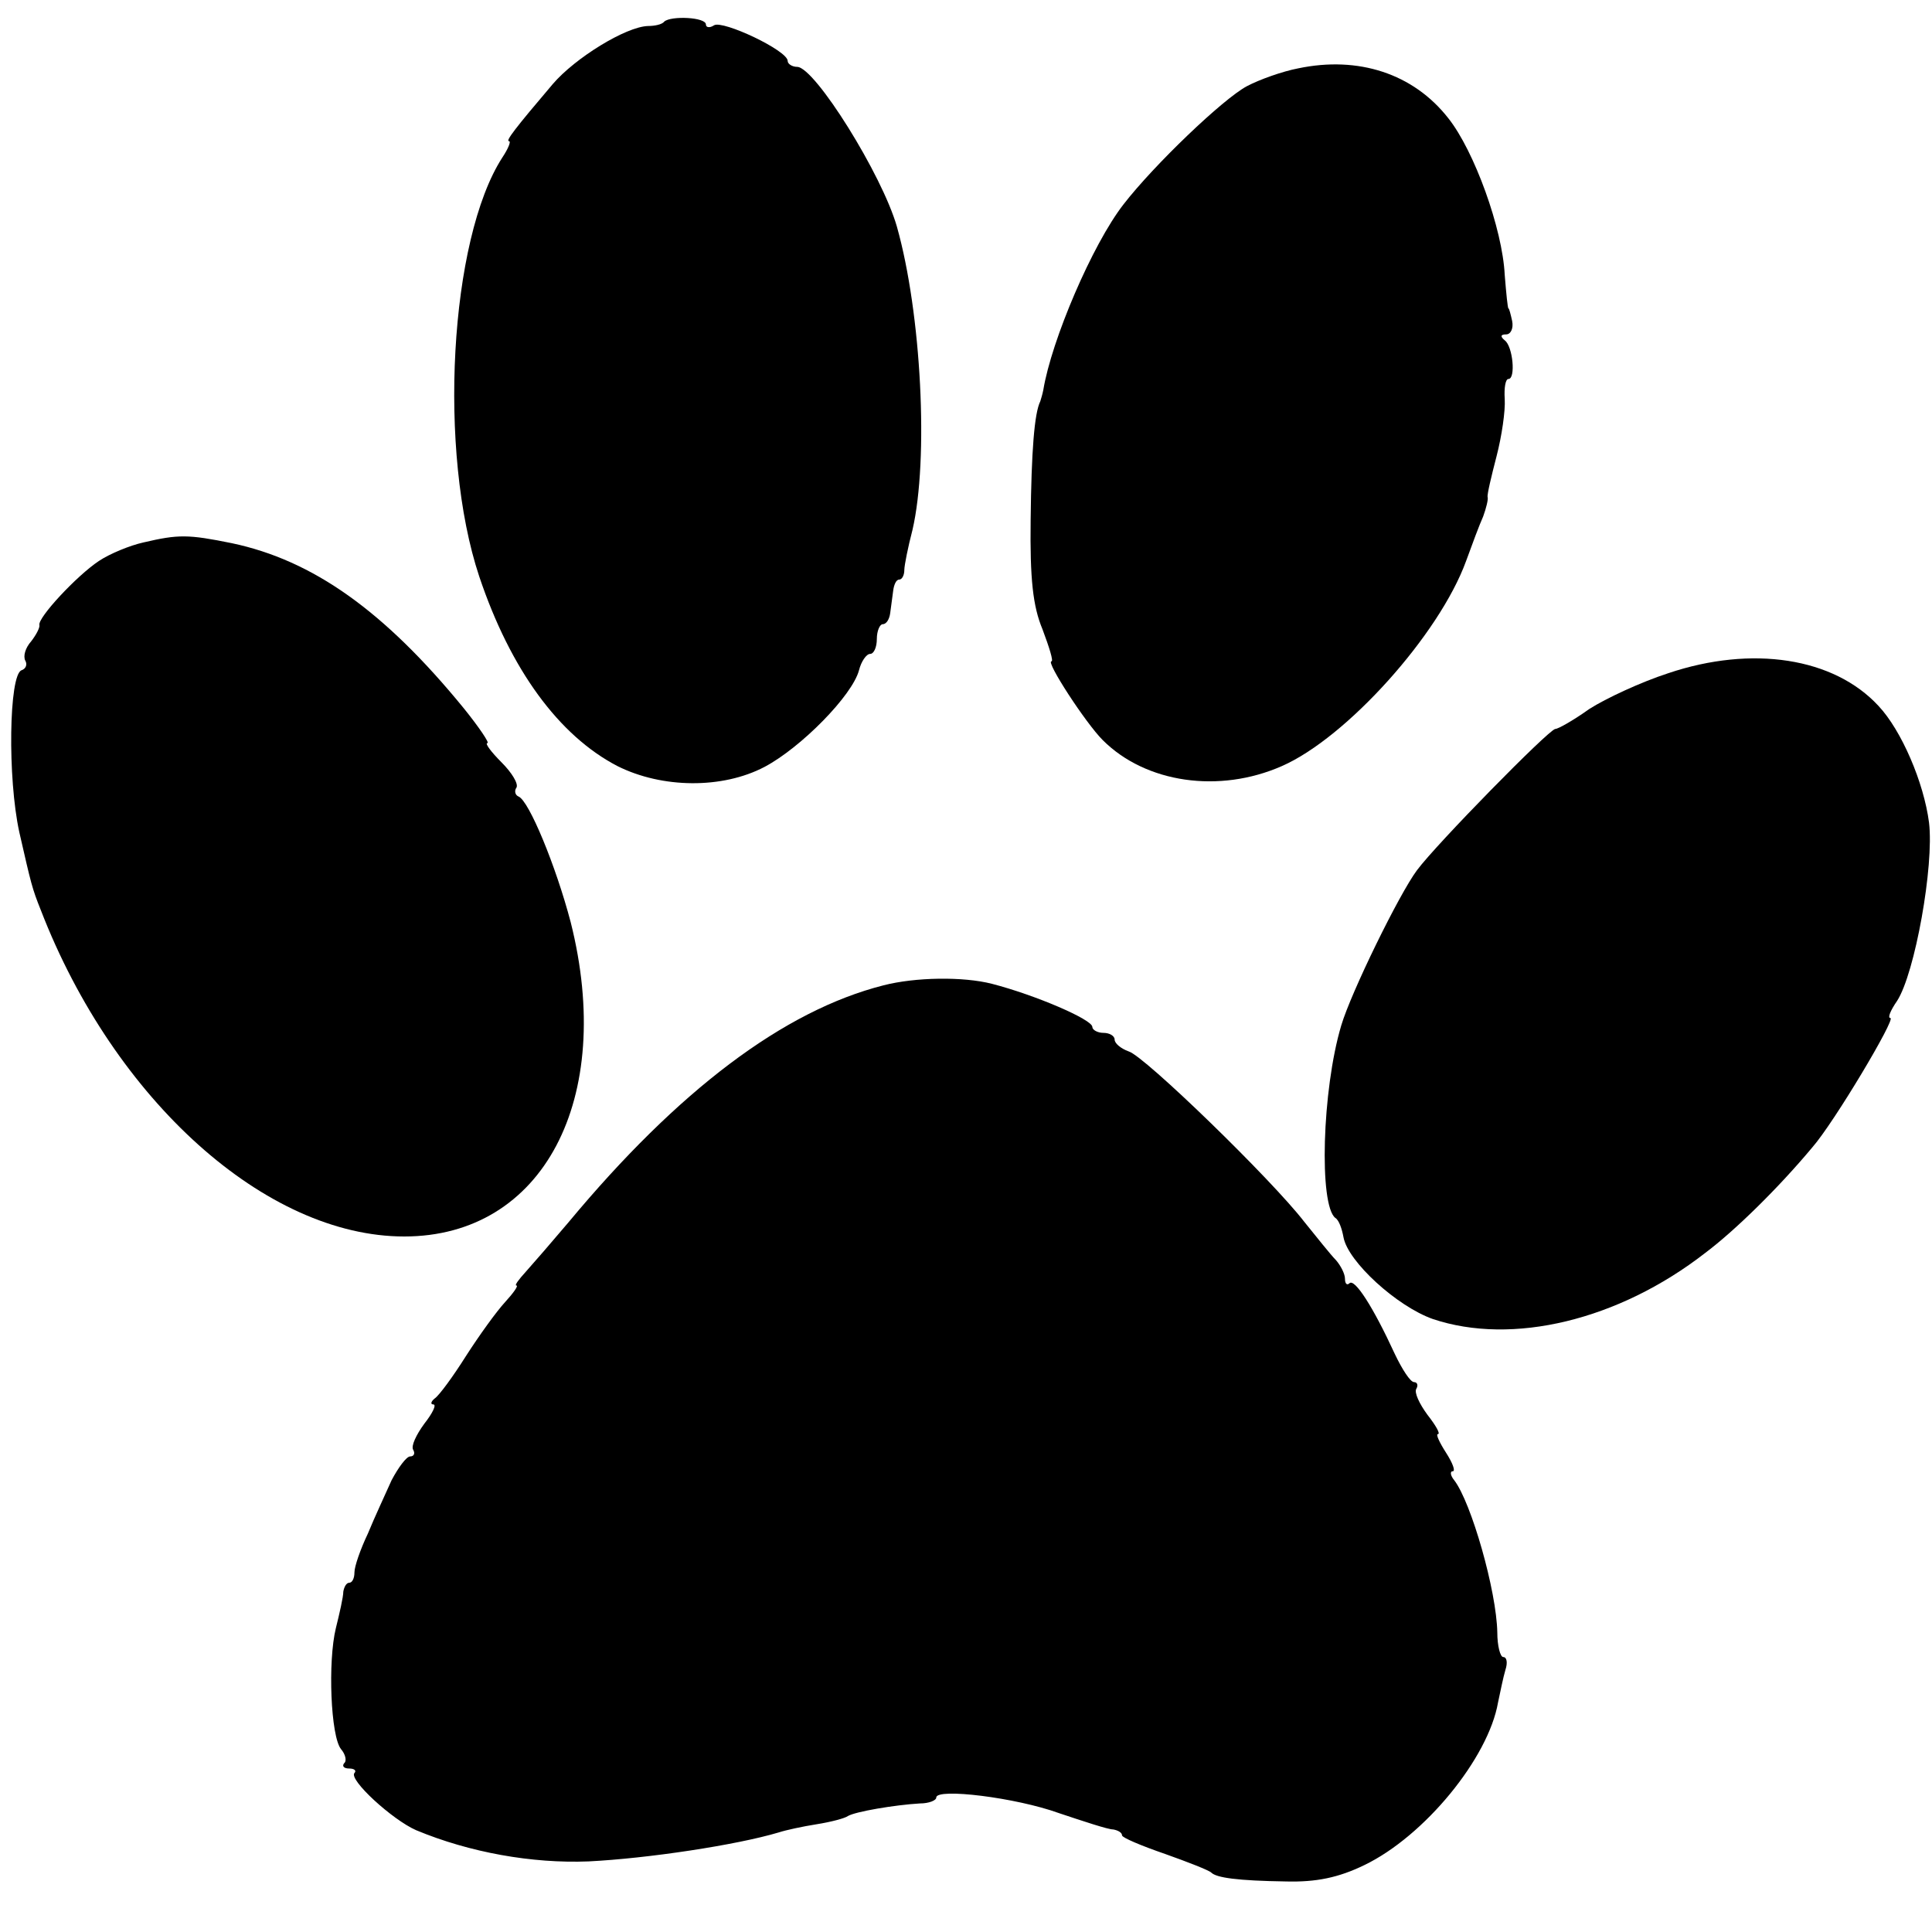
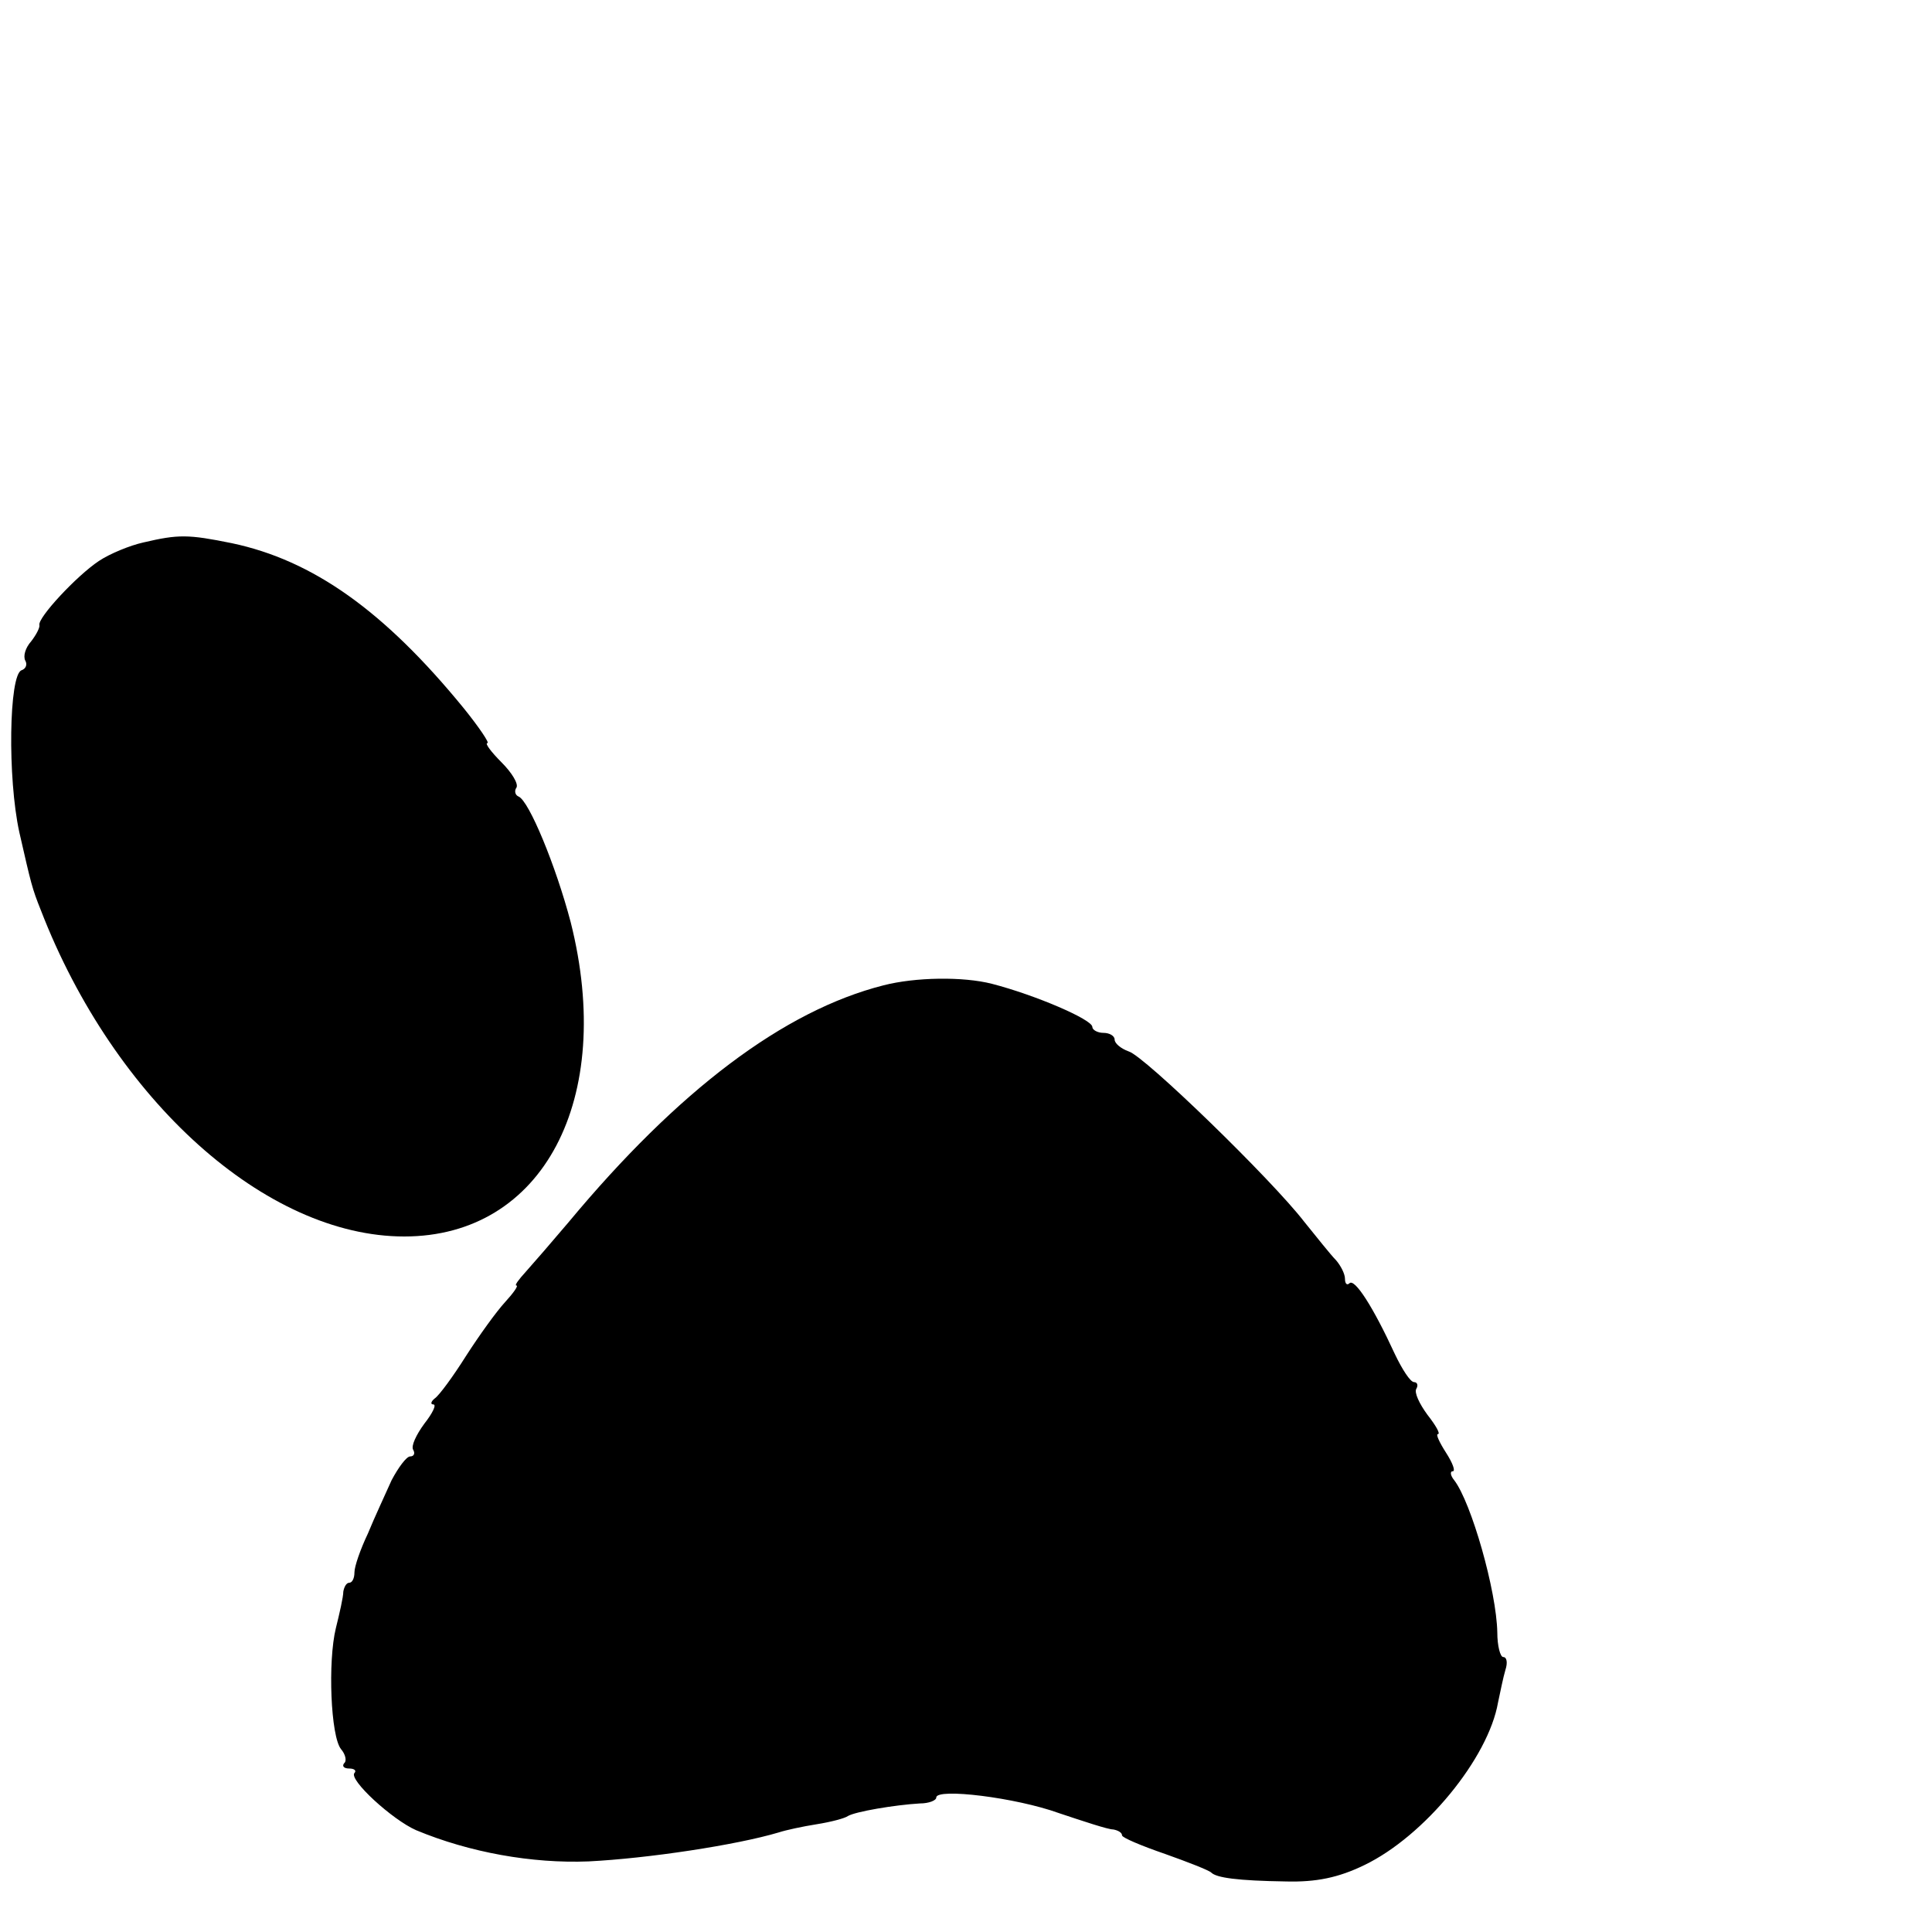
<svg xmlns="http://www.w3.org/2000/svg" version="1.0" width="260pt" height="260pt" viewBox="0 0 260 260" preserveAspectRatio="xMidYMid meet">
  <g transform="translate(0,260) scale(0.1,-0.1)" fill="#000000" stroke="none">
-     <path d="M894 2571 c-3 -4 -13 -6 -22 -6 -30 -1 -98 -43 -128 -78 -51 -60 -64 -77 -59 -77 3 0 -1 -10 -9 -22 -71 -110 -87 -396 -31 -564 42 -125 107 -214 186 -255 60 -30 141 -31 198 -1 49 26 118 96 127 130 3 12 10 22 15 22 5 0 9 9 9 20 0 11 4 20 8 20 5 0 9 7 10 15 1 8 3 22 4 30 1 8 4 15 8 15 4 0 7 6 7 13 0 6 5 31 11 54 22 95 12 291 -21 408 -20 70 -110 214 -134 215 -7 0 -13 4 -13 8 0 14 -87 55 -99 48 -6 -4 -11 -3 -11 1 0 10 -47 12 -56 4z" />
-     <path d="M1747 2508 c-21 -4 -52 -15 -69 -24 -32 -17 -125 -106 -166 -159 -42 -54 -97 -183 -108 -250 -1 -5 -3 -12 -4 -15 -8 -16 -12 -67 -13 -160 -1 -79 3 -116 16 -147 9 -24 15 -43 12 -43 -8 0 46 -83 69 -106 58 -58 157 -72 241 -35 87 38 212 177 248 276 8 22 18 49 23 60 4 11 7 23 6 26 -1 3 5 28 12 55 7 27 12 61 11 77 -1 15 1 27 5 27 10 0 6 44 -5 52 -6 5 -6 8 2 8 6 0 10 8 8 18 -2 9 -4 17 -5 17 -1 0 -3 20 -5 45 -3 62 -41 167 -76 211 -47 60 -121 84 -202 67z" />
    <path d="M193 1870 c-18 -4 -45 -15 -60 -25 -30 -20 -82 -76 -80 -86 1 -3 -4 -13 -11 -22 -8 -9 -11 -20 -8 -26 3 -5 1 -11 -5 -13 -17 -6 -19 -145 -3 -218 16 -70 17 -75 29 -105 99 -256 303 -439 489 -439 187 0 284 185 224 423 -20 76 -56 163 -70 169 -5 2 -6 8 -3 12 3 5 -6 20 -20 34 -14 14 -23 26 -19 26 3 0 -11 21 -32 47 -107 131 -203 199 -312 222 -59 12 -72 12 -119 1z" />
-     <path d="M2245 1694 c-37 -12 -84 -34 -106 -48 -21 -15 -42 -27 -46 -27 -9 -1 -160 -155 -186 -190 -24 -32 -89 -165 -102 -209 -26 -87 -30 -242 -8 -259 5 -3 9 -15 11 -26 6 -33 72 -93 120 -110 107 -36 250 -2 367 89 40 30 99 88 144 142 29 33 113 174 105 174 -4 0 0 10 9 23 24 37 50 182 43 240 -7 54 -37 124 -68 157 -60 65 -170 82 -283 44z" />
    <path d="M1189 1274 c-134 -34 -276 -141 -424 -319 -22 -26 -48 -56 -57 -66 -10 -11 -16 -19 -13 -19 3 0 -4 -10 -15 -22 -12 -13 -35 -45 -53 -73 -17 -27 -36 -53 -42 -57 -5 -4 -6 -8 -2 -8 5 0 -1 -12 -12 -26 -11 -15 -18 -30 -15 -35 3 -5 1 -9 -4 -9 -5 0 -16 -15 -25 -32 -8 -18 -23 -50 -32 -72 -10 -21 -18 -44 -18 -52 0 -8 -3 -14 -7 -14 -4 0 -7 -6 -8 -12 0 -7 -5 -29 -10 -49 -11 -45 -7 -146 7 -163 6 -7 8 -16 4 -19 -3 -4 0 -7 7 -7 7 0 10 -3 7 -6 -8 -9 51 -63 83 -77 72 -30 156 -45 232 -42 80 4 199 22 256 39 9 3 32 8 51 11 19 3 38 8 42 11 10 6 63 15 97 17 12 0 22 4 22 8 0 13 107 0 165 -21 33 -11 66 -22 73 -22 6 -1 12 -4 12 -8 0 -3 26 -14 58 -25 31 -11 59 -22 62 -25 7 -7 35 -11 101 -12 40 -1 70 5 105 22 81 39 167 144 180 219 3 14 7 34 10 44 3 9 2 17 -3 17 -4 0 -8 15 -8 33 -1 56 -35 175 -58 205 -5 6 -6 12 -2 12 4 0 0 11 -9 25 -9 14 -14 25 -11 25 4 0 -3 12 -14 26 -11 15 -18 30 -15 35 3 5 1 9 -3 9 -5 0 -16 17 -26 38 -29 63 -54 102 -61 95 -3 -3 -6 -1 -6 6 0 7 -6 18 -12 25 -7 7 -26 31 -43 52 -44 57 -215 223 -236 229 -11 4 -19 11 -19 16 0 5 -7 9 -15 9 -8 0 -15 4 -15 8 0 10 -77 43 -135 58 -39 10 -103 9 -146 -2z" />
  </g>
</svg>